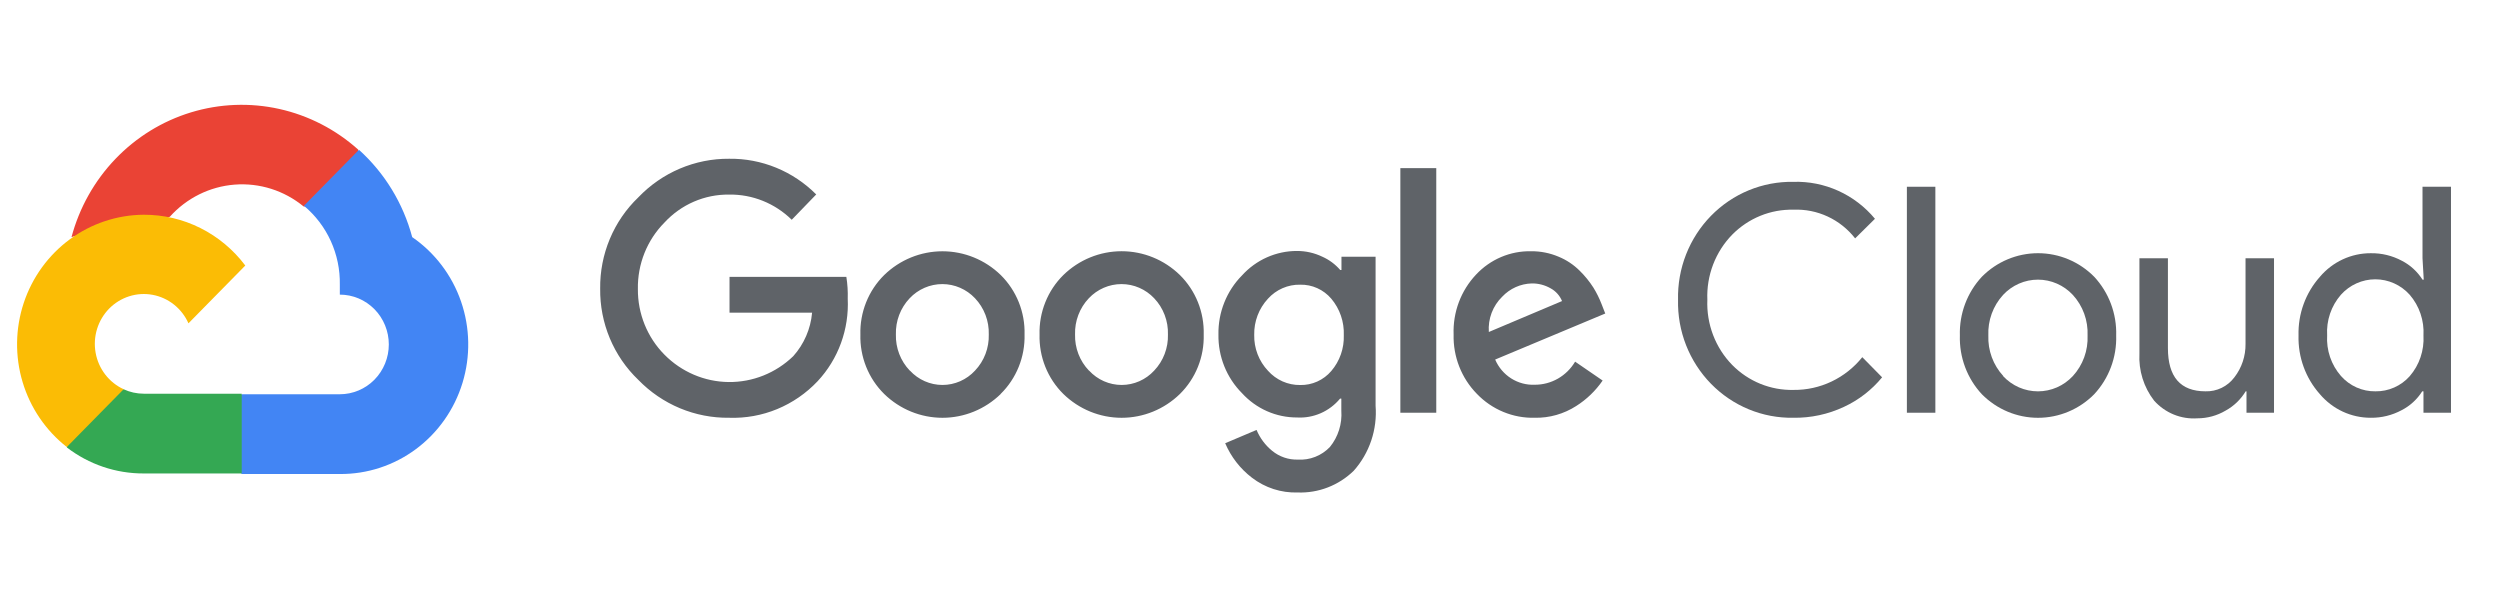
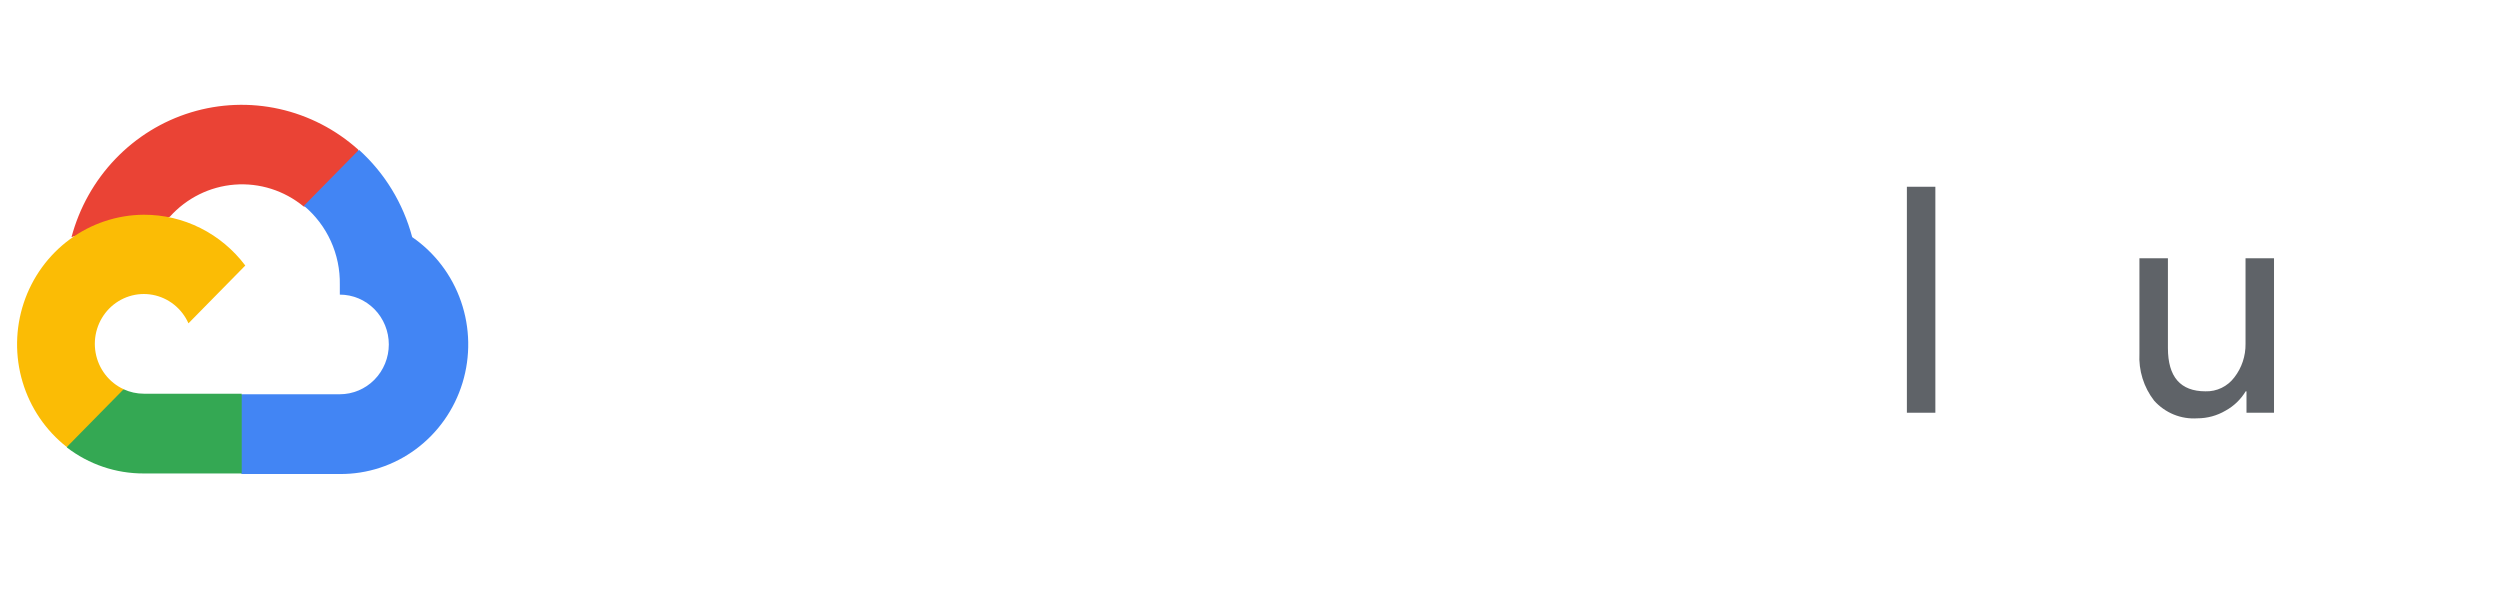
<svg xmlns="http://www.w3.org/2000/svg" width="268" height="64" viewBox="0 0 268 43" fill="none">
  <g clip-path="url(#clip0_1594_1286)">
    <path d="M32.52 11.635H33.995L38.199 7.36L38.406 5.545C35.998 3.384 33.087 1.882 29.949 1.182C26.811 0.483 23.55 0.608 20.473 1.546C17.396 2.485 14.605 4.205 12.364 6.545C10.123 8.885 8.505 11.768 7.664 14.92C8.132 14.725 8.651 14.693 9.139 14.83L17.547 13.42C17.547 13.42 17.975 12.7 18.197 12.745C19.998 10.733 22.488 9.498 25.156 9.291C27.825 9.085 30.47 9.923 32.55 11.635H32.52Z" fill="#EA4335" />
    <path d="M44.188 14.919C43.222 11.3 41.238 8.047 38.48 5.559L32.579 11.559C33.809 12.58 34.794 13.873 35.461 15.338C36.128 16.804 36.459 18.404 36.429 20.019V21.084C37.119 21.084 37.802 21.222 38.439 21.49C39.076 21.758 39.655 22.152 40.143 22.648C40.63 23.143 41.017 23.732 41.281 24.38C41.545 25.028 41.681 25.722 41.681 26.424C41.681 27.125 41.545 27.819 41.281 28.467C41.017 29.115 40.63 29.704 40.143 30.2C39.655 30.695 39.076 31.089 38.439 31.357C37.802 31.625 37.119 31.764 36.429 31.764H25.926L24.879 32.844V39.249L25.926 40.314H36.429C39.362 40.337 42.224 39.4 44.593 37.64C46.961 35.881 48.71 33.393 49.58 30.545C50.45 27.697 50.396 24.64 49.425 21.826C48.454 19.011 46.618 16.59 44.188 14.919Z" fill="#4285F4" />
    <path d="M15.41 40.255H25.913V31.705H15.41C14.662 31.704 13.922 31.541 13.242 31.225L11.767 31.69L7.533 35.965L7.164 37.465C9.538 39.288 12.435 40.268 15.41 40.255Z" fill="#34A853" />
    <path d="M15.408 12.52C12.562 12.537 9.793 13.458 7.487 15.153C5.181 16.849 3.453 19.234 2.544 21.977C1.636 24.719 1.593 27.681 2.421 30.45C3.249 33.219 4.906 35.655 7.162 37.42L13.255 31.225C12.48 30.869 11.803 30.328 11.279 29.647C10.756 28.966 10.403 28.167 10.251 27.317C10.098 26.467 10.151 25.592 10.404 24.768C10.657 23.943 11.103 23.193 11.703 22.582C12.304 21.971 13.042 21.518 13.853 21.261C14.664 21.003 15.524 20.95 16.36 21.105C17.195 21.26 17.982 21.619 18.651 22.151C19.32 22.683 19.853 23.372 20.203 24.16L26.295 17.965C25.016 16.265 23.368 14.889 21.479 13.944C19.591 12.999 17.513 12.512 15.408 12.52Z" fill="#FBBC05" />
-     <path d="M78.161 34.284C76.353 34.307 74.558 33.959 72.885 33.261C71.212 32.562 69.695 31.528 68.425 30.219C67.115 28.965 66.075 27.449 65.371 25.765C64.668 24.082 64.316 22.268 64.339 20.439C64.317 18.61 64.669 16.796 65.373 15.113C66.076 13.429 67.115 11.913 68.425 10.659C69.689 9.336 71.203 8.288 72.877 7.576C74.55 6.865 76.347 6.505 78.161 6.519C79.889 6.495 81.604 6.821 83.207 7.478C84.81 8.135 86.269 9.109 87.499 10.344L84.873 13.059C83.075 11.292 80.661 10.321 78.161 10.359C76.864 10.343 75.578 10.601 74.384 11.117C73.191 11.634 72.116 12.397 71.228 13.359C70.305 14.29 69.577 15.401 69.088 16.625C68.599 17.85 68.358 19.162 68.381 20.484C68.37 21.79 68.616 23.086 69.105 24.294C69.594 25.502 70.316 26.599 71.228 27.519C73.055 29.37 75.52 30.423 78.099 30.454C80.677 30.485 83.166 29.491 85.035 27.684C86.192 26.395 86.902 24.757 87.056 23.019H78.205V19.179H90.729C90.852 19.952 90.902 20.736 90.877 21.519C90.954 23.139 90.708 24.759 90.153 26.28C89.598 27.802 88.745 29.192 87.646 30.369C86.424 31.662 84.948 32.679 83.314 33.354C81.68 34.029 79.924 34.345 78.161 34.284ZM107.28 31.734C105.599 33.372 103.361 34.287 101.033 34.287C98.705 34.287 96.466 33.372 94.786 31.734C93.949 30.909 93.29 29.916 92.851 28.819C92.412 27.721 92.201 26.543 92.234 25.359C92.202 24.174 92.413 22.996 92.852 21.899C93.292 20.802 93.95 19.809 94.786 18.984C96.468 17.349 98.706 16.437 101.033 16.437C103.36 16.437 105.598 17.349 107.28 18.984C108.116 19.809 108.774 20.802 109.214 21.899C109.653 22.996 109.864 24.174 109.832 25.359C109.863 26.544 109.65 27.723 109.208 28.821C108.766 29.918 108.105 30.91 107.265 31.734H107.28ZM97.544 29.229C97.991 29.714 98.532 30.101 99.132 30.366C99.732 30.63 100.379 30.767 101.033 30.767C101.687 30.767 102.334 30.63 102.934 30.366C103.534 30.101 104.075 29.714 104.522 29.229C105.009 28.716 105.391 28.11 105.644 27.445C105.897 26.781 106.017 26.071 105.997 25.359C106.019 24.644 105.899 23.932 105.646 23.265C105.392 22.597 105.01 21.988 104.522 21.474C104.069 20.993 103.525 20.611 102.923 20.35C102.321 20.088 101.673 19.954 101.018 19.954C100.364 19.954 99.716 20.088 99.114 20.35C98.512 20.611 97.968 20.993 97.515 21.474C97.026 21.988 96.644 22.597 96.391 23.265C96.137 23.932 96.018 24.644 96.04 25.359C96.021 26.072 96.143 26.782 96.399 27.447C96.655 28.112 97.039 28.718 97.529 29.229H97.544ZM126.486 31.734C124.806 33.372 122.568 34.287 120.239 34.287C117.911 34.287 115.673 33.372 113.992 31.734C113.155 30.909 112.497 29.916 112.057 28.819C111.618 27.721 111.408 26.543 111.44 25.359C111.409 24.174 111.619 22.996 112.059 21.899C112.498 20.802 113.156 19.809 113.992 18.984C115.673 17.346 117.911 16.431 120.239 16.431C122.568 16.431 124.806 17.346 126.486 18.984C127.322 19.809 127.981 20.802 128.42 21.899C128.859 22.996 129.07 24.174 129.038 25.359C129.071 26.543 128.861 27.721 128.421 28.819C127.982 29.916 127.323 30.909 126.486 31.734ZM116.751 29.229C117.198 29.714 117.738 30.101 118.338 30.366C118.938 30.63 119.585 30.767 120.239 30.767C120.893 30.767 121.54 30.63 122.141 30.366C122.741 30.101 123.281 29.714 123.728 29.229C124.215 28.716 124.597 28.11 124.85 27.445C125.104 26.781 125.224 26.071 125.203 25.359C125.225 24.644 125.106 23.932 124.852 23.265C124.599 22.597 124.217 21.988 123.728 21.474C123.275 20.993 122.731 20.611 122.129 20.35C121.527 20.088 120.879 19.954 120.225 19.954C119.57 19.954 118.922 20.088 118.32 20.35C117.718 20.611 117.174 20.993 116.721 21.474C116.232 21.988 115.85 22.597 115.597 23.265C115.344 23.932 115.224 24.644 115.246 25.359C115.227 26.072 115.35 26.782 115.605 27.447C115.861 28.112 116.246 28.718 116.736 29.229H116.751ZM139.114 42.294C137.346 42.351 135.612 41.79 134.201 40.704C132.949 39.747 131.963 38.475 131.34 37.014L134.703 35.589C135.069 36.462 135.642 37.23 136.37 37.824C137.149 38.463 138.128 38.798 139.128 38.769C139.763 38.808 140.399 38.708 140.992 38.475C141.585 38.242 142.122 37.882 142.565 37.419C143.454 36.329 143.893 34.931 143.79 33.519V32.229H143.657C143.095 32.908 142.385 33.444 141.584 33.796C140.782 34.147 139.911 34.304 139.04 34.254C137.932 34.257 136.836 34.027 135.821 33.578C134.805 33.129 133.892 32.47 133.139 31.644C132.323 30.824 131.678 29.845 131.244 28.764C130.811 27.684 130.597 26.525 130.617 25.359C130.596 24.185 130.809 23.02 131.243 21.932C131.676 20.844 132.321 19.857 133.139 19.029C133.89 18.199 134.802 17.537 135.818 17.085C136.834 16.634 137.931 16.401 139.04 16.404C139.978 16.402 140.905 16.612 141.754 17.019C142.489 17.345 143.143 17.831 143.672 18.444H143.805V17.019H147.463V32.994C147.559 34.258 147.401 35.528 146.998 36.727C146.594 37.926 145.955 39.03 145.117 39.969C144.32 40.744 143.378 41.35 142.347 41.749C141.316 42.148 140.216 42.334 139.114 42.294ZM139.379 30.774C140.009 30.788 140.634 30.661 141.21 30.401C141.787 30.142 142.3 29.757 142.713 29.274C143.623 28.213 144.103 26.84 144.055 25.434C144.11 24.003 143.63 22.605 142.713 21.519C142.3 21.035 141.787 20.649 141.211 20.39C140.635 20.13 140.009 20.004 139.379 20.019C138.732 20.005 138.09 20.132 137.494 20.391C136.899 20.649 136.365 21.034 135.927 21.519C134.952 22.566 134.421 23.962 134.452 25.404C134.437 26.111 134.56 26.814 134.813 27.473C135.066 28.132 135.445 28.734 135.927 29.244C136.363 29.733 136.896 30.123 137.491 30.387C138.086 30.651 138.73 30.782 139.379 30.774ZM153.968 7.524V33.744H150.118V7.524H153.968ZM164.53 34.284C163.377 34.314 162.231 34.102 161.162 33.66C160.093 33.219 159.126 32.558 158.32 31.719C157.502 30.886 156.86 29.892 156.431 28.799C156.003 27.706 155.797 26.535 155.827 25.359C155.783 24.179 155.974 23.003 156.387 21.9C156.8 20.797 157.427 19.79 158.231 18.939C158.989 18.127 159.906 17.484 160.922 17.053C161.938 16.621 163.031 16.41 164.132 16.434C165.144 16.423 166.148 16.622 167.082 17.019C167.924 17.364 168.69 17.874 169.339 18.519C169.896 19.066 170.391 19.674 170.814 20.334C171.157 20.89 171.448 21.478 171.685 22.089L172.083 23.109L160.282 28.044C160.639 28.878 161.236 29.582 161.994 30.064C162.753 30.546 163.637 30.783 164.53 30.744C165.4 30.746 166.255 30.519 167.012 30.086C167.77 29.652 168.404 29.026 168.852 28.269L171.803 30.294C171.05 31.389 170.086 32.318 168.97 33.024C167.643 33.876 166.1 34.314 164.53 34.284ZM159.603 25.089L167.451 21.774C167.209 21.189 166.777 20.707 166.227 20.409C165.611 20.055 164.913 19.874 164.206 19.884C163.005 19.915 161.866 20.427 161.034 21.309C160.537 21.793 160.151 22.383 159.903 23.036C159.656 23.689 159.553 24.39 159.603 25.089Z" fill="#5F6368" />
-     <path d="M192.248 34.284C190.61 34.312 188.984 34.005 187.467 33.378C185.949 32.752 184.572 31.82 183.417 30.639C182.263 29.458 181.355 28.052 180.748 26.506C180.141 24.959 179.848 23.303 179.886 21.639C179.848 19.974 180.141 18.319 180.748 16.772C181.355 15.225 182.263 13.819 183.417 12.638C184.572 11.457 185.949 10.525 187.467 9.899C188.984 9.273 190.61 8.965 192.248 8.994C193.905 8.941 195.553 9.27 197.067 9.956C198.582 10.641 199.925 11.666 200.995 12.954L198.871 15.054C198.085 14.049 197.077 13.246 195.929 12.712C194.78 12.178 193.524 11.926 192.262 11.979C191.048 11.951 189.84 12.173 188.712 12.632C187.584 13.091 186.559 13.777 185.698 14.649C184.803 15.564 184.104 16.657 183.645 17.86C183.185 19.063 182.975 20.349 183.028 21.639C182.975 22.928 183.185 24.215 183.645 25.418C184.104 26.62 184.803 27.714 185.698 28.629C186.559 29.501 187.584 30.187 188.712 30.646C189.84 31.104 191.048 31.327 192.262 31.299C193.672 31.315 195.067 31.008 196.344 30.4C197.621 29.792 198.747 28.9 199.638 27.789L201.762 29.949C200.65 31.301 199.254 32.383 197.676 33.114C195.976 33.912 194.121 34.312 192.248 34.284Z" fill="#5F6368" />
    <path d="M207.471 33.745H204.418V9.52H207.471V33.745Z" fill="#5F6368" />
-     <path d="M212.458 19.165C214.058 17.549 216.221 16.643 218.477 16.643C220.732 16.643 222.895 17.549 224.495 19.165C225.278 20.005 225.889 20.994 226.294 22.076C226.699 23.157 226.89 24.309 226.855 25.465C226.89 26.622 226.699 27.774 226.294 28.855C225.889 29.936 225.278 30.925 224.495 31.765C222.895 33.381 220.732 34.288 218.477 34.288C216.221 34.288 214.058 33.381 212.458 31.765C211.676 30.925 211.064 29.936 210.659 28.855C210.254 27.774 210.063 26.622 210.098 25.465C210.063 24.309 210.254 23.157 210.659 22.076C211.064 20.994 211.676 20.005 212.458 19.165ZM214.73 29.815C215.211 30.332 215.791 30.744 216.433 31.026C217.076 31.307 217.769 31.452 218.469 31.452C219.169 31.452 219.862 31.307 220.505 31.026C221.148 30.744 221.727 30.332 222.209 29.815C222.742 29.233 223.157 28.548 223.428 27.802C223.699 27.055 223.821 26.261 223.787 25.465C223.821 24.67 223.699 23.876 223.428 23.129C223.157 22.382 222.742 21.698 222.209 21.115C221.727 20.598 221.148 20.186 220.505 19.905C219.862 19.623 219.169 19.478 218.469 19.478C217.769 19.478 217.076 19.623 216.433 19.905C215.791 20.186 215.211 20.598 214.73 21.115C214.196 21.698 213.782 22.382 213.511 23.129C213.24 23.876 213.117 24.67 213.151 25.465C213.121 26.259 213.247 27.051 213.52 27.795C213.794 28.539 214.21 29.221 214.744 29.8L214.73 29.815Z" fill="#5F6368" />
    <path d="M243.774 33.744H240.824V31.449H240.736C240.21 32.32 239.467 33.035 238.582 33.519C237.663 34.06 236.62 34.345 235.558 34.344C234.696 34.404 233.831 34.265 233.029 33.938C232.227 33.61 231.508 33.103 230.926 32.454C229.808 31.016 229.247 29.213 229.347 27.384V17.184H232.401V26.814C232.401 29.904 233.743 31.449 236.428 31.449C237.025 31.468 237.617 31.341 238.156 31.08C238.695 30.819 239.164 30.431 239.526 29.949C240.317 28.929 240.739 27.663 240.721 26.364V17.184H243.774V33.744Z" fill="#5F6368" />
-     <path d="M254.146 34.285C253.11 34.288 252.086 34.063 251.144 33.626C250.202 33.188 249.364 32.548 248.688 31.75C247.159 30.032 246.34 27.781 246.402 25.465C246.34 23.148 247.159 20.897 248.688 19.18C249.364 18.381 250.202 17.741 251.144 17.303C252.086 16.866 253.11 16.641 254.146 16.645C255.307 16.626 256.453 16.904 257.48 17.454C258.382 17.916 259.146 18.616 259.693 19.48H259.825L259.693 17.184V9.52H262.746V33.745H259.796V31.45H259.663C259.117 32.313 258.353 33.013 257.45 33.474C256.432 34.02 255.297 34.298 254.146 34.285ZM254.648 31.45C255.338 31.46 256.022 31.321 256.656 31.041C257.289 30.762 257.857 30.349 258.321 29.829C259.358 28.628 259.888 27.06 259.796 25.465C259.888 23.869 259.358 22.3 258.321 21.099C257.854 20.577 257.284 20.16 256.649 19.875C256.014 19.589 255.327 19.442 254.633 19.442C253.939 19.442 253.252 19.589 252.617 19.875C251.982 20.16 251.412 20.577 250.945 21.099C250.43 21.69 250.034 22.379 249.781 23.125C249.528 23.872 249.422 24.661 249.47 25.45C249.422 26.238 249.528 27.028 249.781 27.774C250.034 28.52 250.43 29.209 250.945 29.799C251.41 30.328 251.981 30.749 252.62 31.034C253.259 31.319 253.95 31.46 254.648 31.45Z" fill="#5F6368" />
  </g>
  <defs>
    <clipPath id="clip0_1594_1286">
      <rect width="267" height="42" fill="white" transform="translate(0.289 0.52)" />
    </clipPath>
  </defs>
</svg>